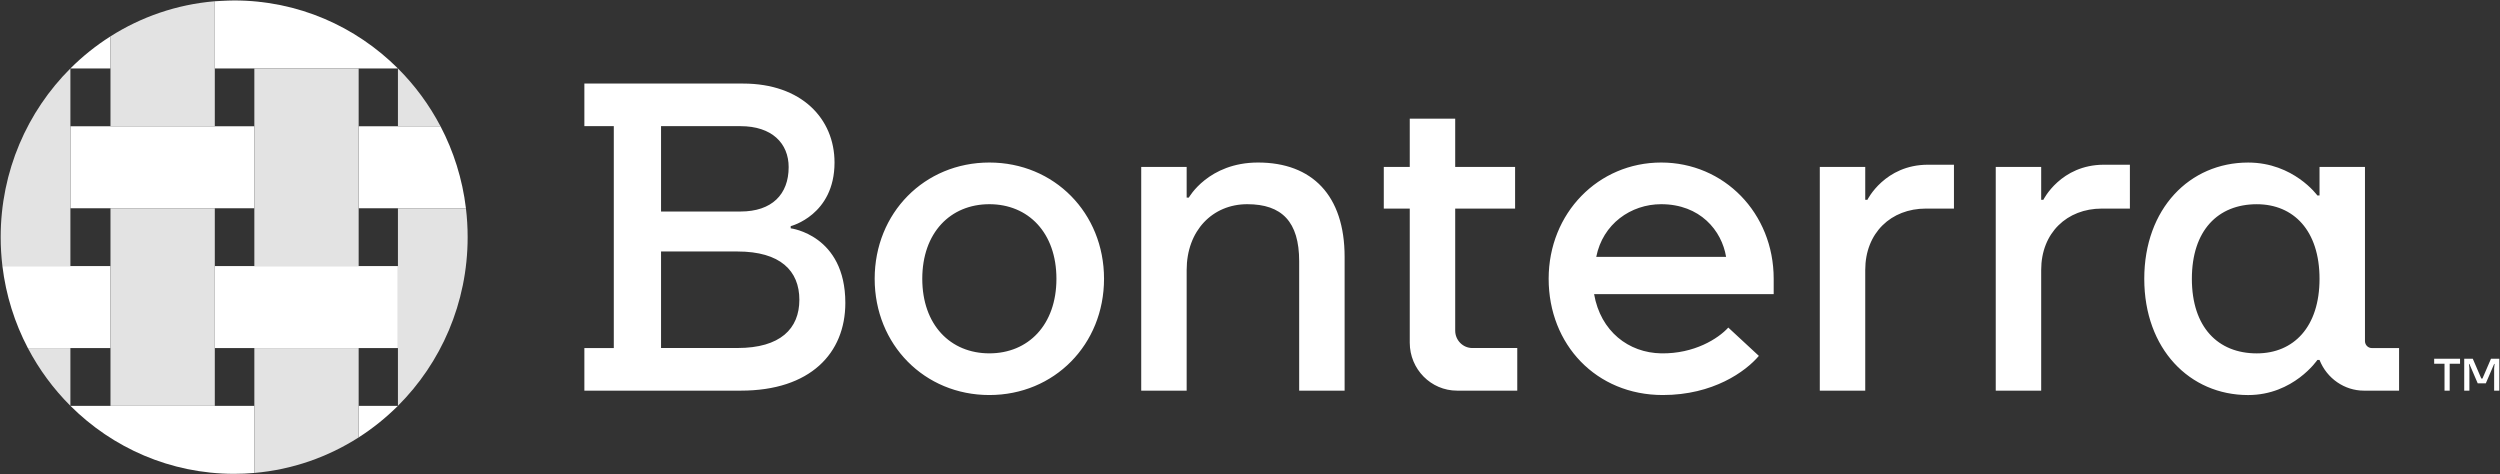
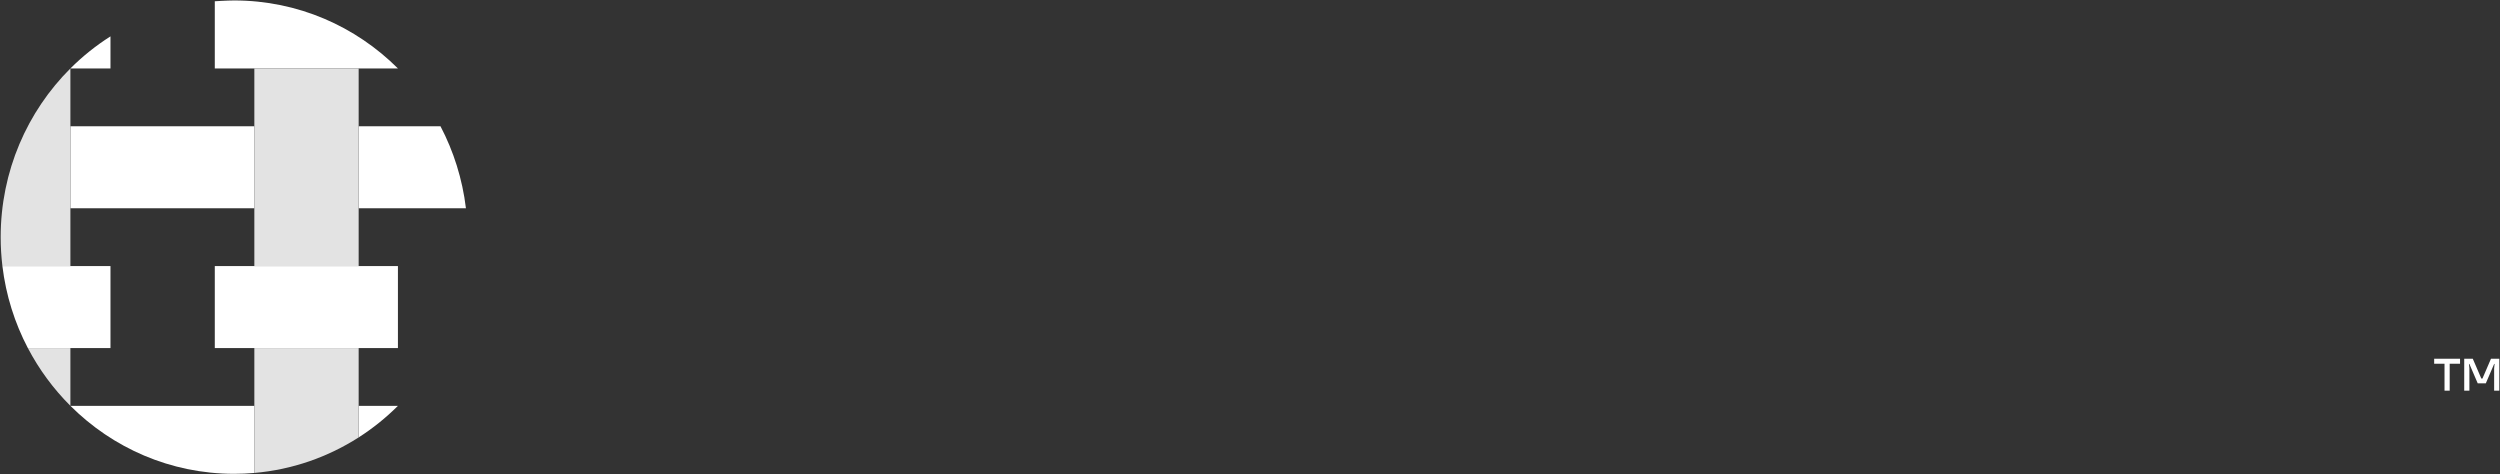
<svg xmlns="http://www.w3.org/2000/svg" width="2804" height="532" viewBox="0 0 2804 532" fill="none">
  <rect x="0" y="0" width="2804" height="532" fill="#333333" stroke="none" />
  <path d="M2741.77 407.954H2730.16V402.326H2759.18V407.954H2747.57V438.138H2741.77V407.954ZM2763.87 402.326H2773.46L2783.05 424.581H2784.31L2793.9 402.326H2803.23V438.138H2797.43V413.07L2797.93 408.21H2797.43L2788.09 429.953H2779.01L2769.67 408.21H2769.17L2769.67 413.07V438.138H2763.87V402.326Z" fill="white" />
-   <path d="M1508.12 288.075V438.144H1457.15V292.996C1457.15 248.713 1437.74 229.03 1398.91 229.03C1360.08 229.03 1330.96 258.552 1330.96 302.836V438.144H1279.99V187.208H1330.96V221.649H1333.38C1333.38 221.649 1355.23 182.29 1411.04 182.29C1471.71 182.29 1508.12 219.19 1508.12 288.075ZM1238.28 312.676C1238.28 386.479 1182.46 443.065 1109.66 443.065C1036.85 443.065 981.034 386.479 981.034 312.676C981.034 238.873 1036.85 182.29 1109.66 182.29C1182.46 182.29 1238.28 238.873 1238.28 312.676ZM1184.89 312.676C1184.89 261.015 1153.34 229.03 1109.66 229.03C1065.97 229.03 1034.42 261.015 1034.42 312.676C1034.42 364.341 1065.97 396.322 1109.66 396.322C1153.34 396.322 1184.89 364.341 1184.89 312.676ZM948.13 339.739C948.13 396.323 908.699 438.144 831.04 438.144L655.431 438.144V390.382H688.441V141.484H655.431V93.723H833.466C898.989 93.723 936.001 133.085 936.001 182.29C936.001 241.333 886.854 253.634 886.854 253.634V256.094C886.854 256.094 948.13 263.474 948.13 339.739ZM741.426 237.232H830.591C865.668 237.232 884.555 218.085 884.555 187.452C884.555 160.647 865.668 141.501 830.591 141.501H741.426V237.232ZM896.568 336.197C896.568 303.723 875.211 282.072 827.157 282.072H741.426V390.323H827.157C875.211 390.323 896.568 368.672 896.568 336.197ZM2291.81 224.112H2289.39V187.208H2238.43V438.144L2289.39 438.144V302.836C2289.39 261.015 2318.51 233.951 2357.34 233.951H2388.89V184.749H2359.77C2311.23 184.749 2291.81 224.112 2291.81 224.112ZM2094.47 224.112H2092.05V187.208H2041.08V438.144H2092.05V302.836C2092.05 261.015 2121.17 233.951 2160 233.951H2191.55V184.749H2162.43C2113.89 184.749 2094.47 224.112 2094.47 224.112ZM1632.15 370.801V233.951H1699.33V187.208H1632.15V133.085H1581.18V187.208H1552.06V233.951H1581.18V384.355C1581.18 414.062 1604.93 438.144 1634.24 438.144H1701.76V390.348H1651.43C1640.78 390.348 1632.15 381.597 1632.15 370.801ZM1989.37 312.676V329.896H1787.94C1795.22 371.721 1826.77 395.718 1863.17 396.322C1900.31 396.939 1927.27 379.73 1938.45 367.391L1972.75 399.165C1957.84 416.717 1921.46 443.065 1864.99 443.065C1790.36 443.065 1736.97 386.479 1736.97 312.676C1736.97 238.873 1792.79 182.29 1863.17 182.29C1933.55 182.29 1989.37 238.873 1989.37 312.676ZM1935.98 288.075C1931.12 258.552 1906.85 229.03 1863.17 229.03C1829.19 229.03 1797.65 251.172 1790.36 288.075H1935.98ZM2690.8 390.397V438.144H2651.24C2629.88 438.144 2609.91 424.733 2601.58 403.731L2599.15 403.73C2599.15 403.73 2572.46 443.092 2521.49 443.092C2455.97 443.092 2405.01 391.429 2405.01 312.705C2405.01 233.979 2455.97 182.318 2521.49 182.318C2572.46 182.318 2599.15 219.219 2599.15 219.219H2601.58V187.236H2652.55V382.563C2652.55 386.889 2656.01 390.397 2660.28 390.397H2690.8ZM2601.58 312.705C2601.58 258.58 2572.46 229.059 2531.2 229.059C2487.52 229.059 2458.4 258.58 2458.4 312.705C2458.4 366.828 2487.52 396.351 2531.2 396.351C2572.46 396.351 2601.58 366.828 2601.58 312.705Z" fill="white" />
  <path d="M240.911 1.414C240.911 1.414 255.173 0.514 262.632 0.514C334.189 0.514 399.043 29.609 446.31 76.766C446.31 76.766 240.911 76.766 240.911 76.766V1.414ZM123.911 40.778C123.91 40.779 123.909 40.779 123.909 40.78C107.638 51.101 92.567 63.184 78.953 76.766H123.911V40.778ZM123.911 298.42H2.698C6.651 331.303 16.535 362.33 31.232 390.369L123.911 390.369V298.42ZM240.911 298.42V390.369H425.289H446.312V298.42H240.911Z" fill="white" />
  <path d="M285.286 530.459C277.824 531.107 270.271 531.437 262.644 531.437C191.087 531.437 126.232 502.342 78.966 455.186H285.286C285.286 455.186 285.287 530.459 285.286 530.459ZM402.286 455.186L402.286 490.59C418.205 480.399 432.965 468.51 446.321 455.186H402.286ZM285.286 141.607H78.967V233.557H252.502H285.286V141.607ZM494.057 141.607H402.286V233.557H522.581C518.631 200.674 508.751 169.646 494.057 141.607Z" fill="white" />
-   <path d="M446.32 455.187V233.559H522.578C523.854 244.183 524.511 255.001 524.511 265.976C524.511 340.047 494.585 407.034 446.32 455.187ZM446.32 76.766V141.609H494.054C481.45 117.558 465.303 95.704 446.32 76.766ZM123.92 233.558L123.919 455.187H240.92V421.238V233.558H123.92ZM240.92 141.609V1.414C240.92 1.414 240.637 1.437 240.496 1.449C197.928 5.062 158.255 18.998 123.92 40.778V141.609H240.92Z" fill="#E3E3E3" />
-   <path d="M78.956 298.41H2.7C1.422 287.778 0.764 276.949 0.764 265.966C0.764 191.894 30.691 124.909 78.956 76.756C78.956 76.755 78.956 298.41 78.956 298.41ZM402.277 298.41V269.535V76.756H285.277V298.41H402.277ZM31.235 390.359C43.838 414.4 59.979 436.245 78.956 455.177C78.957 455.177 78.956 390.359 78.956 390.359H31.235ZM285.277 390.359L285.277 530.45C328.037 526.738 367.864 512.608 402.276 490.577L402.277 390.359H285.277Z" fill="#E3E3E3" />
+   <path d="M78.956 298.41H2.7C1.422 287.778 0.764 276.949 0.764 265.966C0.764 191.894 30.691 124.909 78.956 76.756C78.956 76.755 78.956 298.41 78.956 298.41ZM402.277 298.41V269.535V76.756H285.277V298.41ZM31.235 390.359C43.838 414.4 59.979 436.245 78.956 455.177C78.957 455.177 78.956 390.359 78.956 390.359H31.235ZM285.277 390.359L285.277 530.45C328.037 526.738 367.864 512.608 402.276 490.577L402.277 390.359H285.277Z" fill="#E3E3E3" />
</svg>